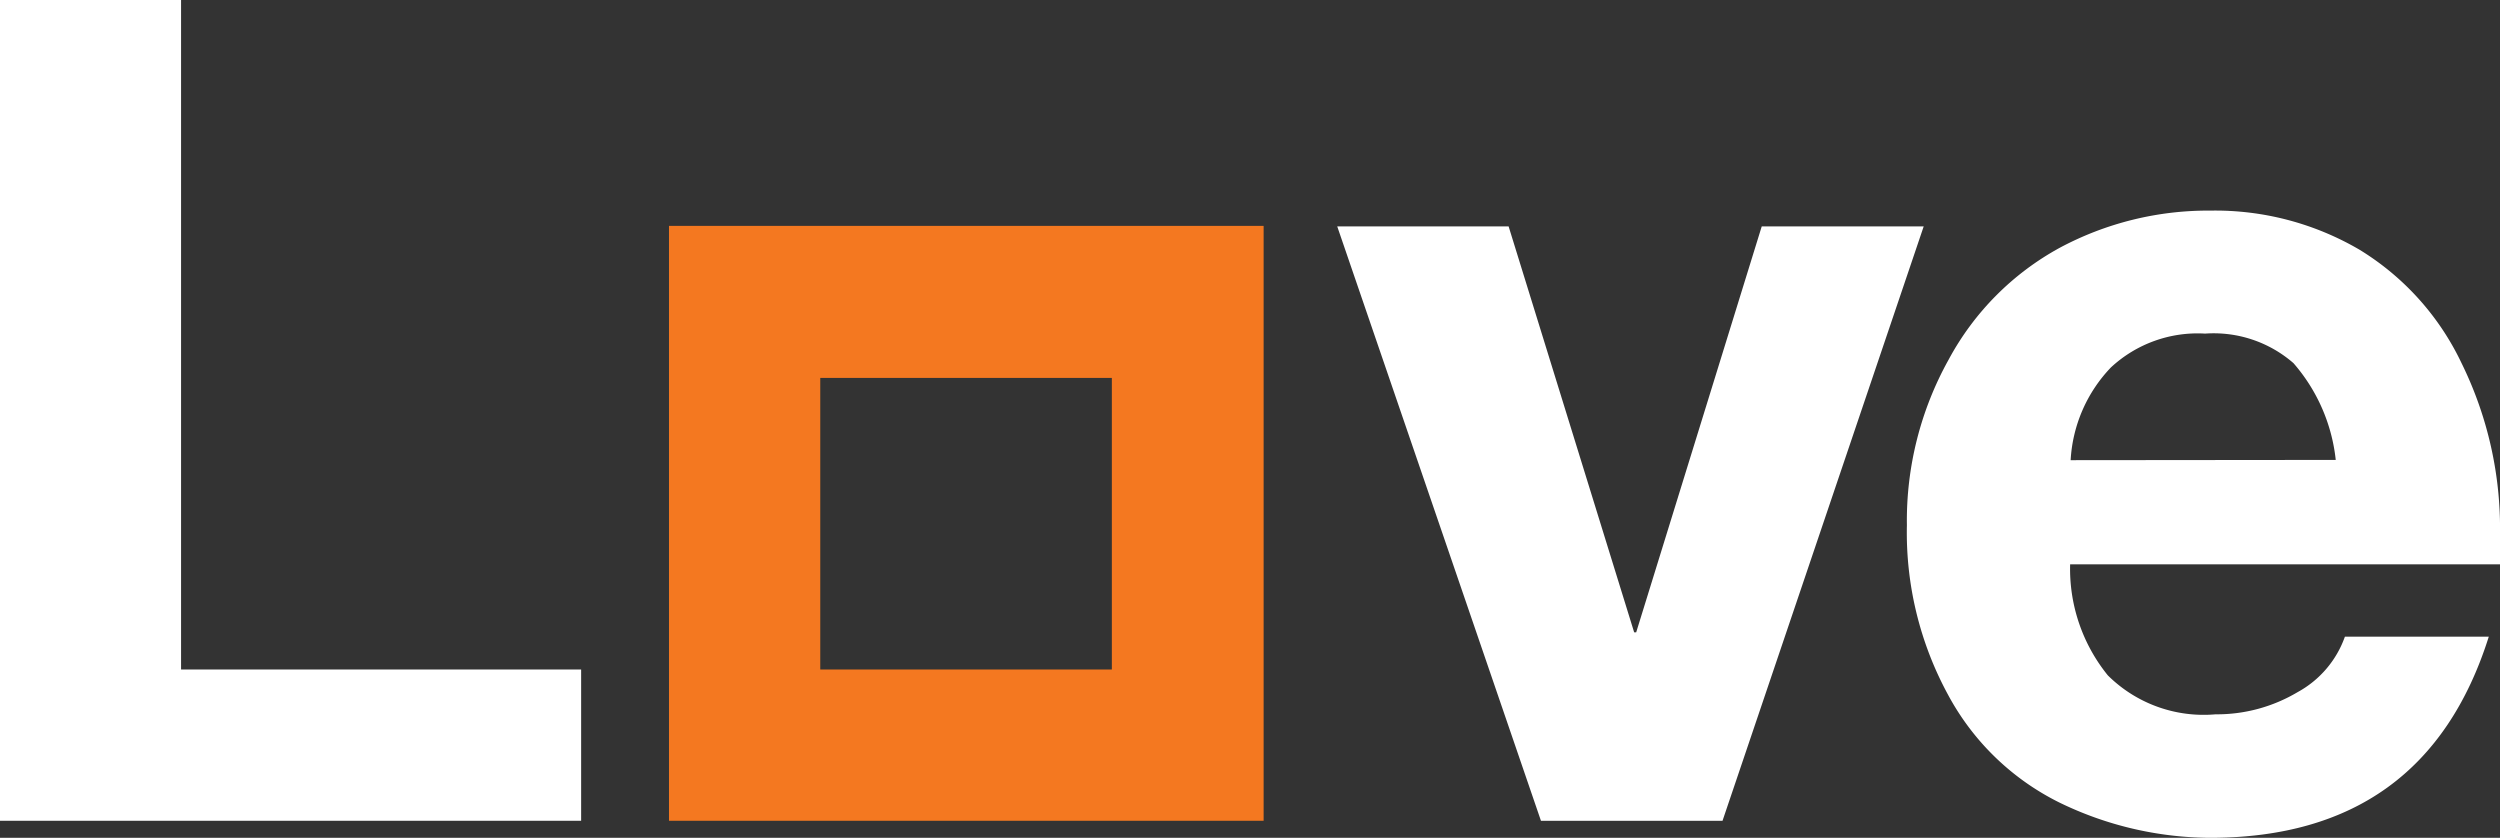
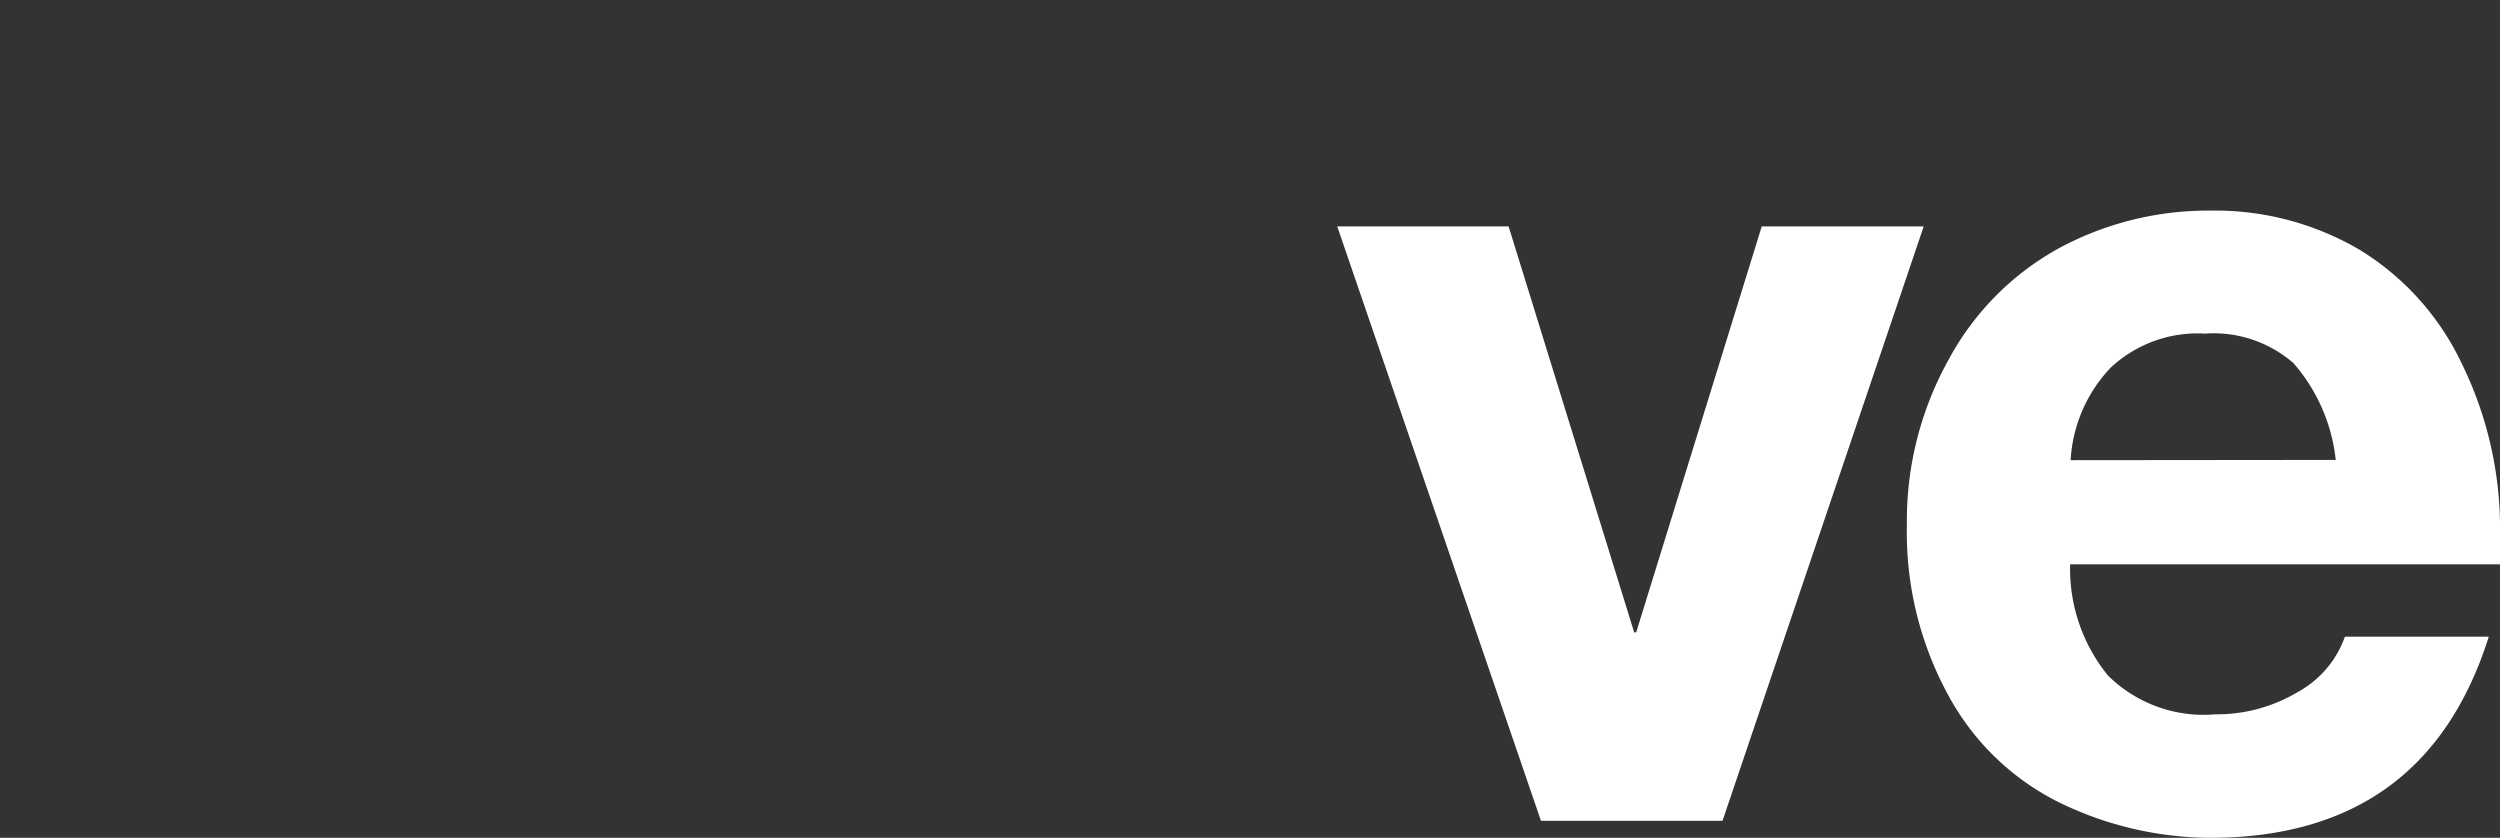
<svg xmlns="http://www.w3.org/2000/svg" id="Layer_1" data-name="Layer 1" viewBox="0 0 98.17 32.9">
  <rect x="0" y="0" width="98.17" height="32.9" fill="#333333" stroke="none" />
  <defs>
    <style>.cls-1{fill:#fff;}.cls-2{fill:#f47820;}</style>
  </defs>
  <title>love_text</title>
-   <polygon class="cls-1" points="7.11 0 7.11 26.29 22.82 26.29 22.82 32.23 0 32.23 0 0 7.11 0" />
  <path class="cls-1" d="M91.72,18.06a6.9,6.9,0,0,0-1.66-3.8,4.77,4.77,0,0,0-3.47-1.16,5,5,0,0,0-3.7,1.33,5.72,5.72,0,0,0-1.58,3.64ZM86.8,8.27a11.21,11.21,0,0,1,5.86,1.54,10.49,10.49,0,0,1,4,4.45A14.71,14.71,0,0,1,98.17,21c0,.25,0,.62,0,1.16H81.29a6.64,6.64,0,0,0,1.48,4.36A5.34,5.34,0,0,0,87,28.05a6.2,6.2,0,0,0,3.22-.87A4,4,0,0,0,92.08,25h5.65Q95.24,32.89,86.8,32.9a13.66,13.66,0,0,1-5.94-1.39,10,10,0,0,1-4.36-4.22,13.33,13.33,0,0,1-1.62-6.67,13,13,0,0,1,1.64-6.5A10.86,10.86,0,0,1,80.9,9.72a12.35,12.35,0,0,1,5.9-1.45" />
-   <path class="cls-2" d="M43.66,26.29H32.21V14.84H43.66ZM26.27,32.23H49.62V8.87H26.27Z" />
  <polygon class="cls-1" points="59.24 8.89 64.17 24.83 64.25 24.83 69.18 8.89 75.54 8.89 67.64 32.23 60.51 32.23 52.51 8.89 59.24 8.89" />
</svg>